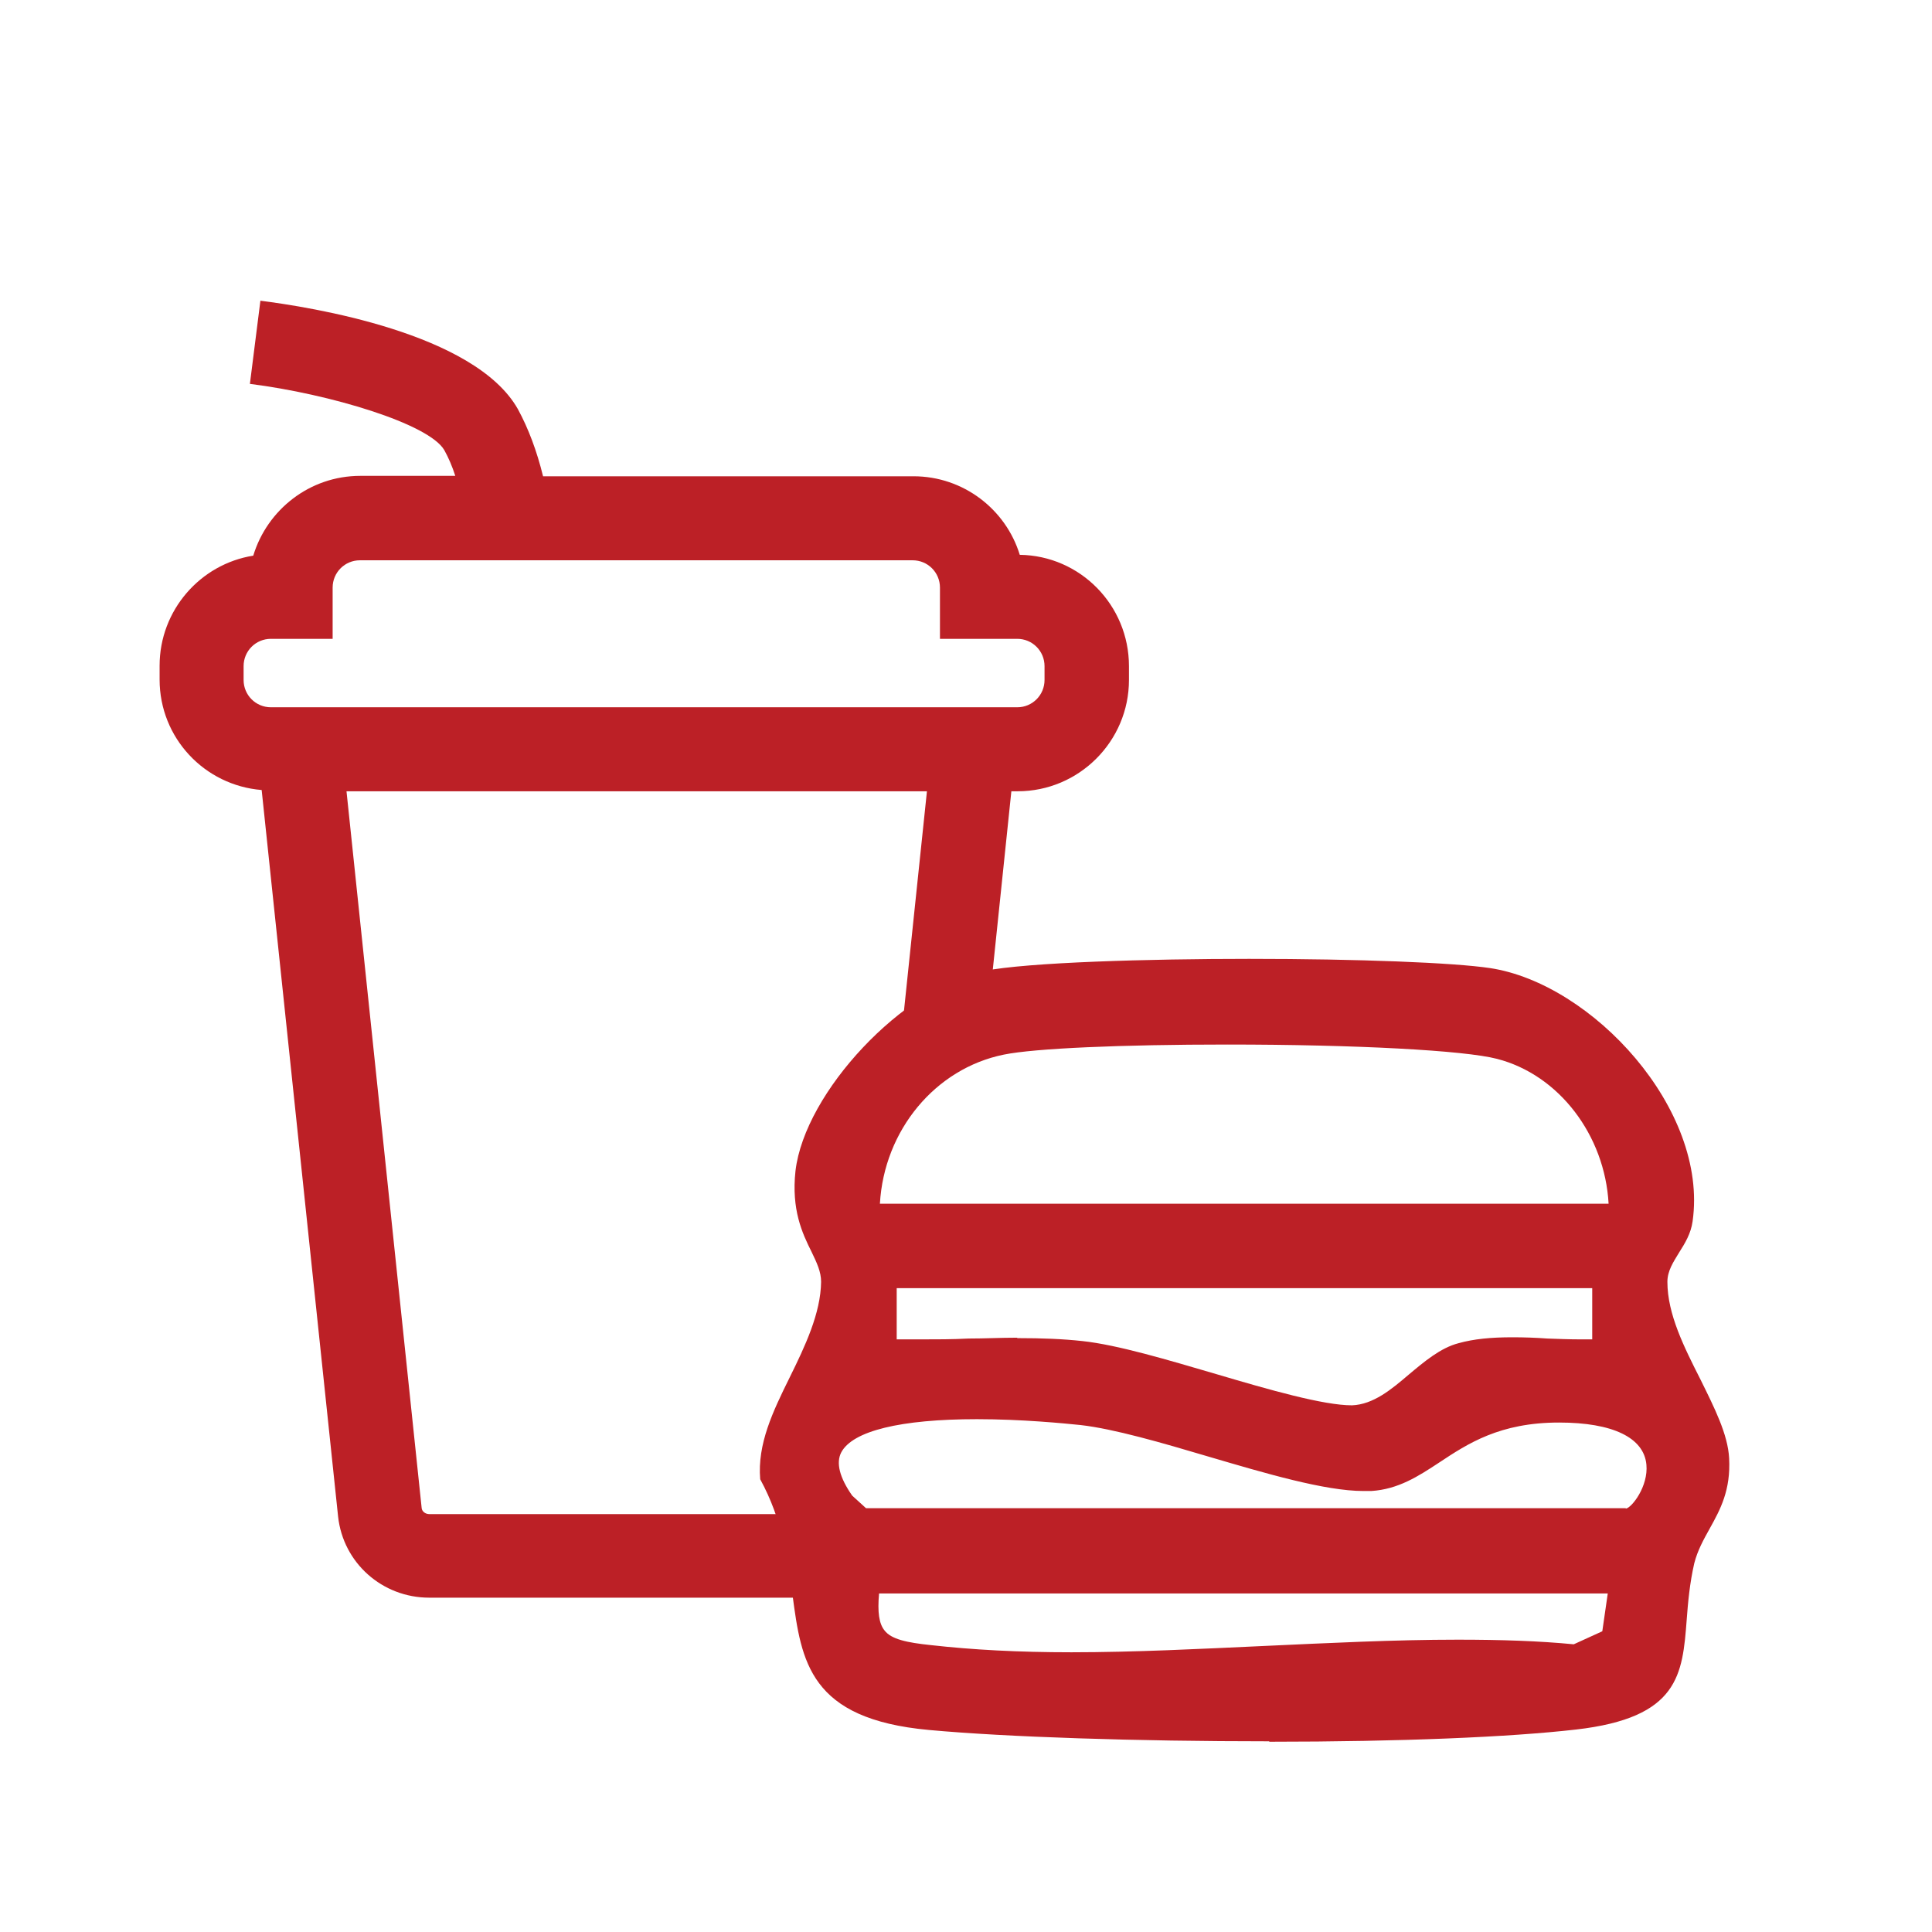
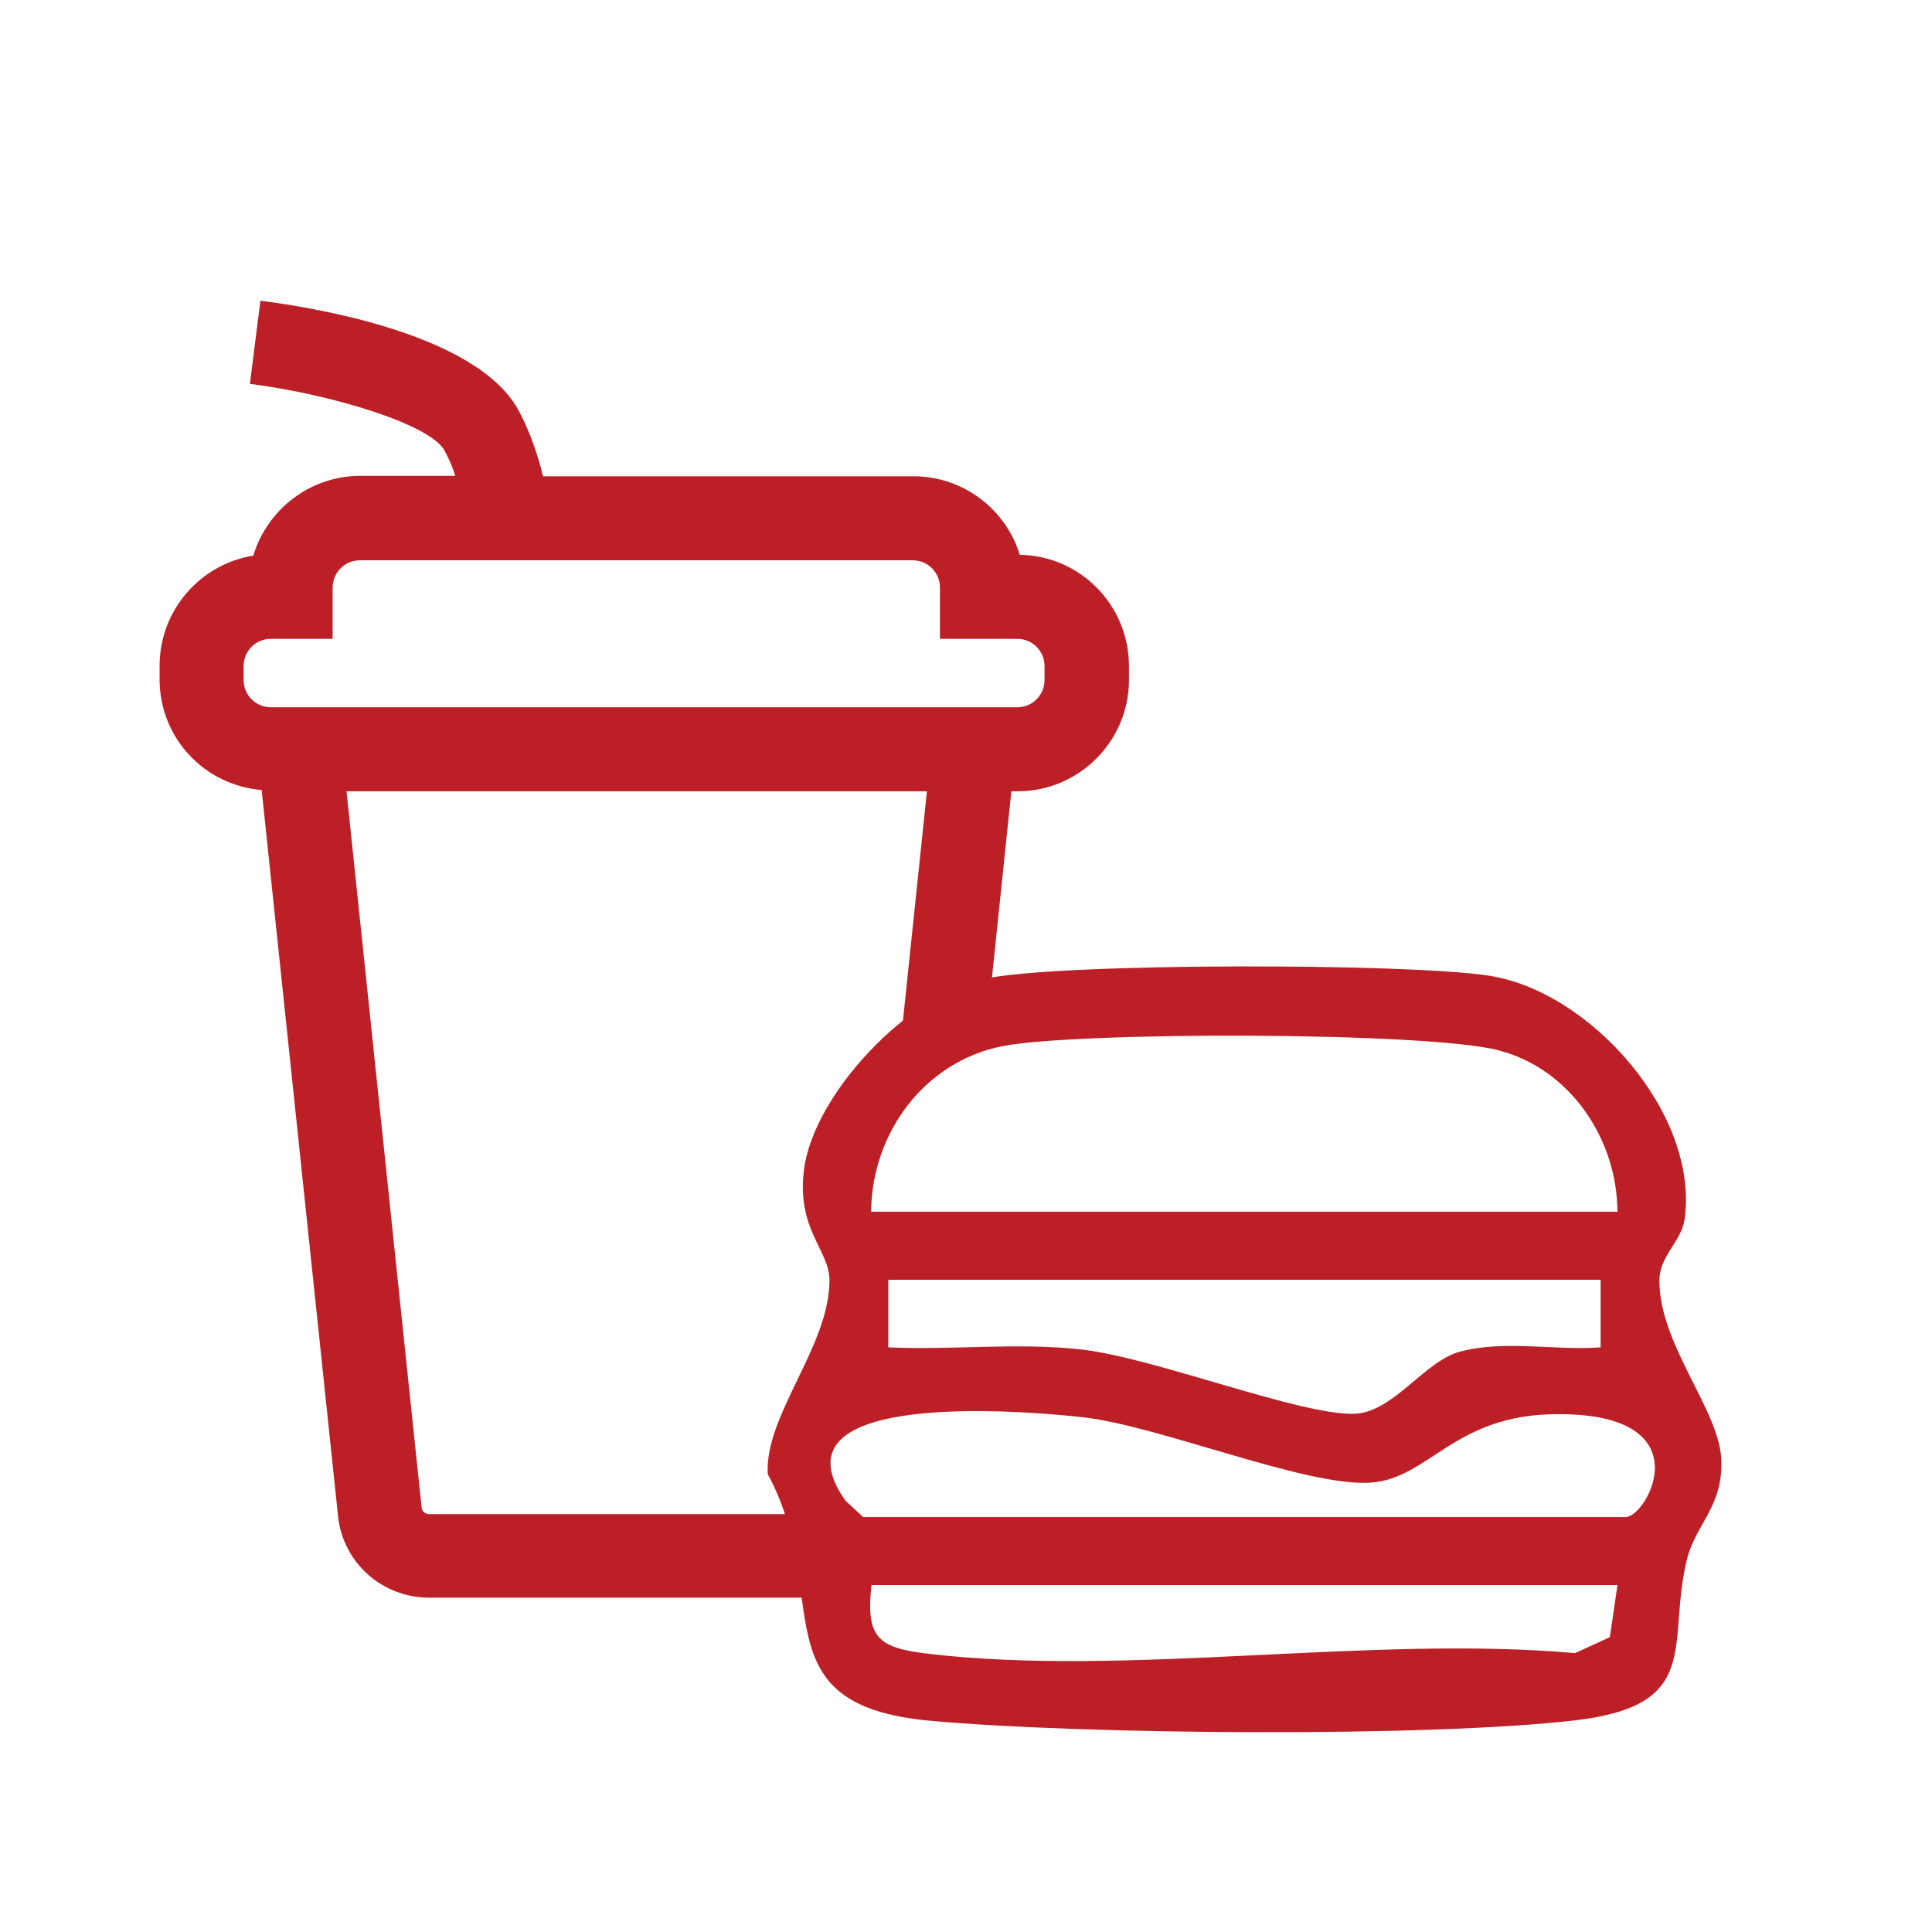
<svg xmlns="http://www.w3.org/2000/svg" id="Layer_1" data-name="Layer 1" viewBox="0 0 46 46">
  <defs>
    <style>
      .cls-1 {
        fill: #bc2026;
      }
    </style>
  </defs>
-   <path class="cls-1" d="M30.22,41.46c-3.15,0-6.25-.1-8.1-.27-2.85-.26-3.04-1.63-3.25-3.21-.11-.84-.24-1.79-.77-2.76-.07-.84.3-1.61.7-2.42.37-.75.74-1.53.75-2.28,0-.24-.1-.45-.23-.72-.22-.44-.48-1-.38-1.92.22-1.88,2.57-4.37,4.48-4.76,1.05-.21,3.95-.29,6.32-.29,2.61,0,4.87.09,5.74.22,2.43.37,5.2,3.36,4.82,6.03-.04.29-.18.52-.32.74-.14.23-.28.44-.28.7,0,.77.4,1.56.79,2.33.33.67.65,1.3.68,1.87.04.76-.21,1.22-.46,1.67-.15.27-.29.52-.37.83-.11.48-.15.94-.18,1.34-.1,1.31-.18,2.34-2.64,2.62-1.57.18-4.16.29-7.3.29ZM20.93,37.94c-.04.45,0,.72.13.88.16.21.53.29,1.11.35.98.11,2.07.17,3.34.17,1.49,0,3.06-.08,4.58-.15,1.53-.07,3.11-.15,4.62-.15,1.03,0,1.93.03,2.76.11l.68-.31.13-.9h-17.35ZM38.71,35.92c.14-.02.54-.53.49-1.05-.06-.64-.8-1-2.08-1-1.41,0-2.17.5-2.85.95-.5.33-.98.64-1.62.68-.06,0-.12,0-.19,0-.91,0-2.33-.42-3.69-.82-1.11-.33-2.25-.66-3.04-.75-.39-.04-1.4-.14-2.47-.14-1.82,0-2.96.28-3.23.79-.13.25-.04.6.26,1.03l.33.3h18.09ZM24.22,31.86c.6,0,1.09.02,1.55.07.84.09,2.04.45,3.2.79,1.25.37,2.54.74,3.22.74.51-.02.94-.38,1.35-.73.37-.31.76-.64,1.19-.75.36-.1.77-.14,1.28-.14.28,0,.56.01.83.03.27.01.54.02.8.02,0,0,.18,0,.27,0v-1.22h-16.56v1.22c.19,0,.38,0,.57,0,.38,0,.76,0,1.14-.02.38,0,.77-.02,1.16-.02ZM38.3,28.66c-.09-1.63-1.18-3.07-2.66-3.45-.77-.2-3.35-.34-6.42-.34-2.51,0-4.59.09-5.32.24-1.63.33-2.85,1.8-2.95,3.55h17.35Z" />
  <path class="cls-1" d="M23.46,23.3c1.84-.38,10.05-.37,11.99-.07,2.42.37,5.01,3.3,4.66,5.8-.08.54-.61.88-.6,1.47,0,1.5,1.4,3.05,1.47,4.21s-.61,1.56-.82,2.44c-.48,2,.4,3.45-2.65,3.81-3.51.41-11.77.34-15.37.01-4.13-.38-2.3-3-3.86-5.87-.08-1.41,1.46-3.02,1.47-4.61,0-.73-.78-1.2-.61-2.62.22-1.83,2.52-4.22,4.32-4.59ZM38.51,28.86c0-1.72-1.11-3.4-2.82-3.85s-10.08-.45-11.83-.1c-1.85.37-3.1,2.06-3.12,3.94h17.76ZM38.1,30.47h-16.95v1.61c1.52.07,3.07-.12,4.59.05,1.77.2,5.26,1.59,6.53,1.53.92-.05,1.65-1.26,2.5-1.48,1.06-.28,2.25-.02,3.34-.1v-1.61ZM20.54,36.12h18.17c.5,0,1.88-2.46-1.62-2.45-2.47,0-3.05,1.53-4.45,1.63-1.54.11-5.04-1.36-6.89-1.56-1.28-.14-7.52-.69-5.62,1.99l.42.39ZM38.51,37.74h-17.76c-.15,1.3.2,1.5,1.39,1.64,4.73.55,10.5-.45,15.36-.02l.83-.38.18-1.23Z" />
  <path class="cls-1" d="M19.09,36.05h-8.87c-.09,0-.17-.06-.18-.14l-1.79-17.07h13.82l-.61,5.83c.63-.3,1.38-.55,2.09-.74l.53-5.09h.15c1.46,0,2.65-1.19,2.65-2.65v-.33c0-1.45-1.16-2.63-2.6-2.65-.33-1.08-1.34-1.87-2.53-1.87h-8.82c-.15-.61-.35-1.14-.6-1.6-1.03-1.82-4.95-2.43-6.13-2.58l-.25,1.98c1.9.24,4.27.95,4.63,1.58.1.18.19.39.26.61h-2.26c-1.21,0-2.22.81-2.55,1.9-1.26.2-2.23,1.3-2.23,2.62v.33c0,1.39,1.07,2.52,2.43,2.63l1.82,17.3c.12,1.1,1.05,1.93,2.17,1.93h9.31l-.43-2ZM6.45,16.84c-.36,0-.65-.29-.65-.65v-.33c0-.36.29-.65.65-.65h1.47v-1.22c0-.36.29-.65.65-.65h13.16c.36,0,.65.29.65.65v1.22h1.84c.36,0,.65.29.65.65v.33c0,.36-.29.65-.65.65H6.45Z" />
</svg>